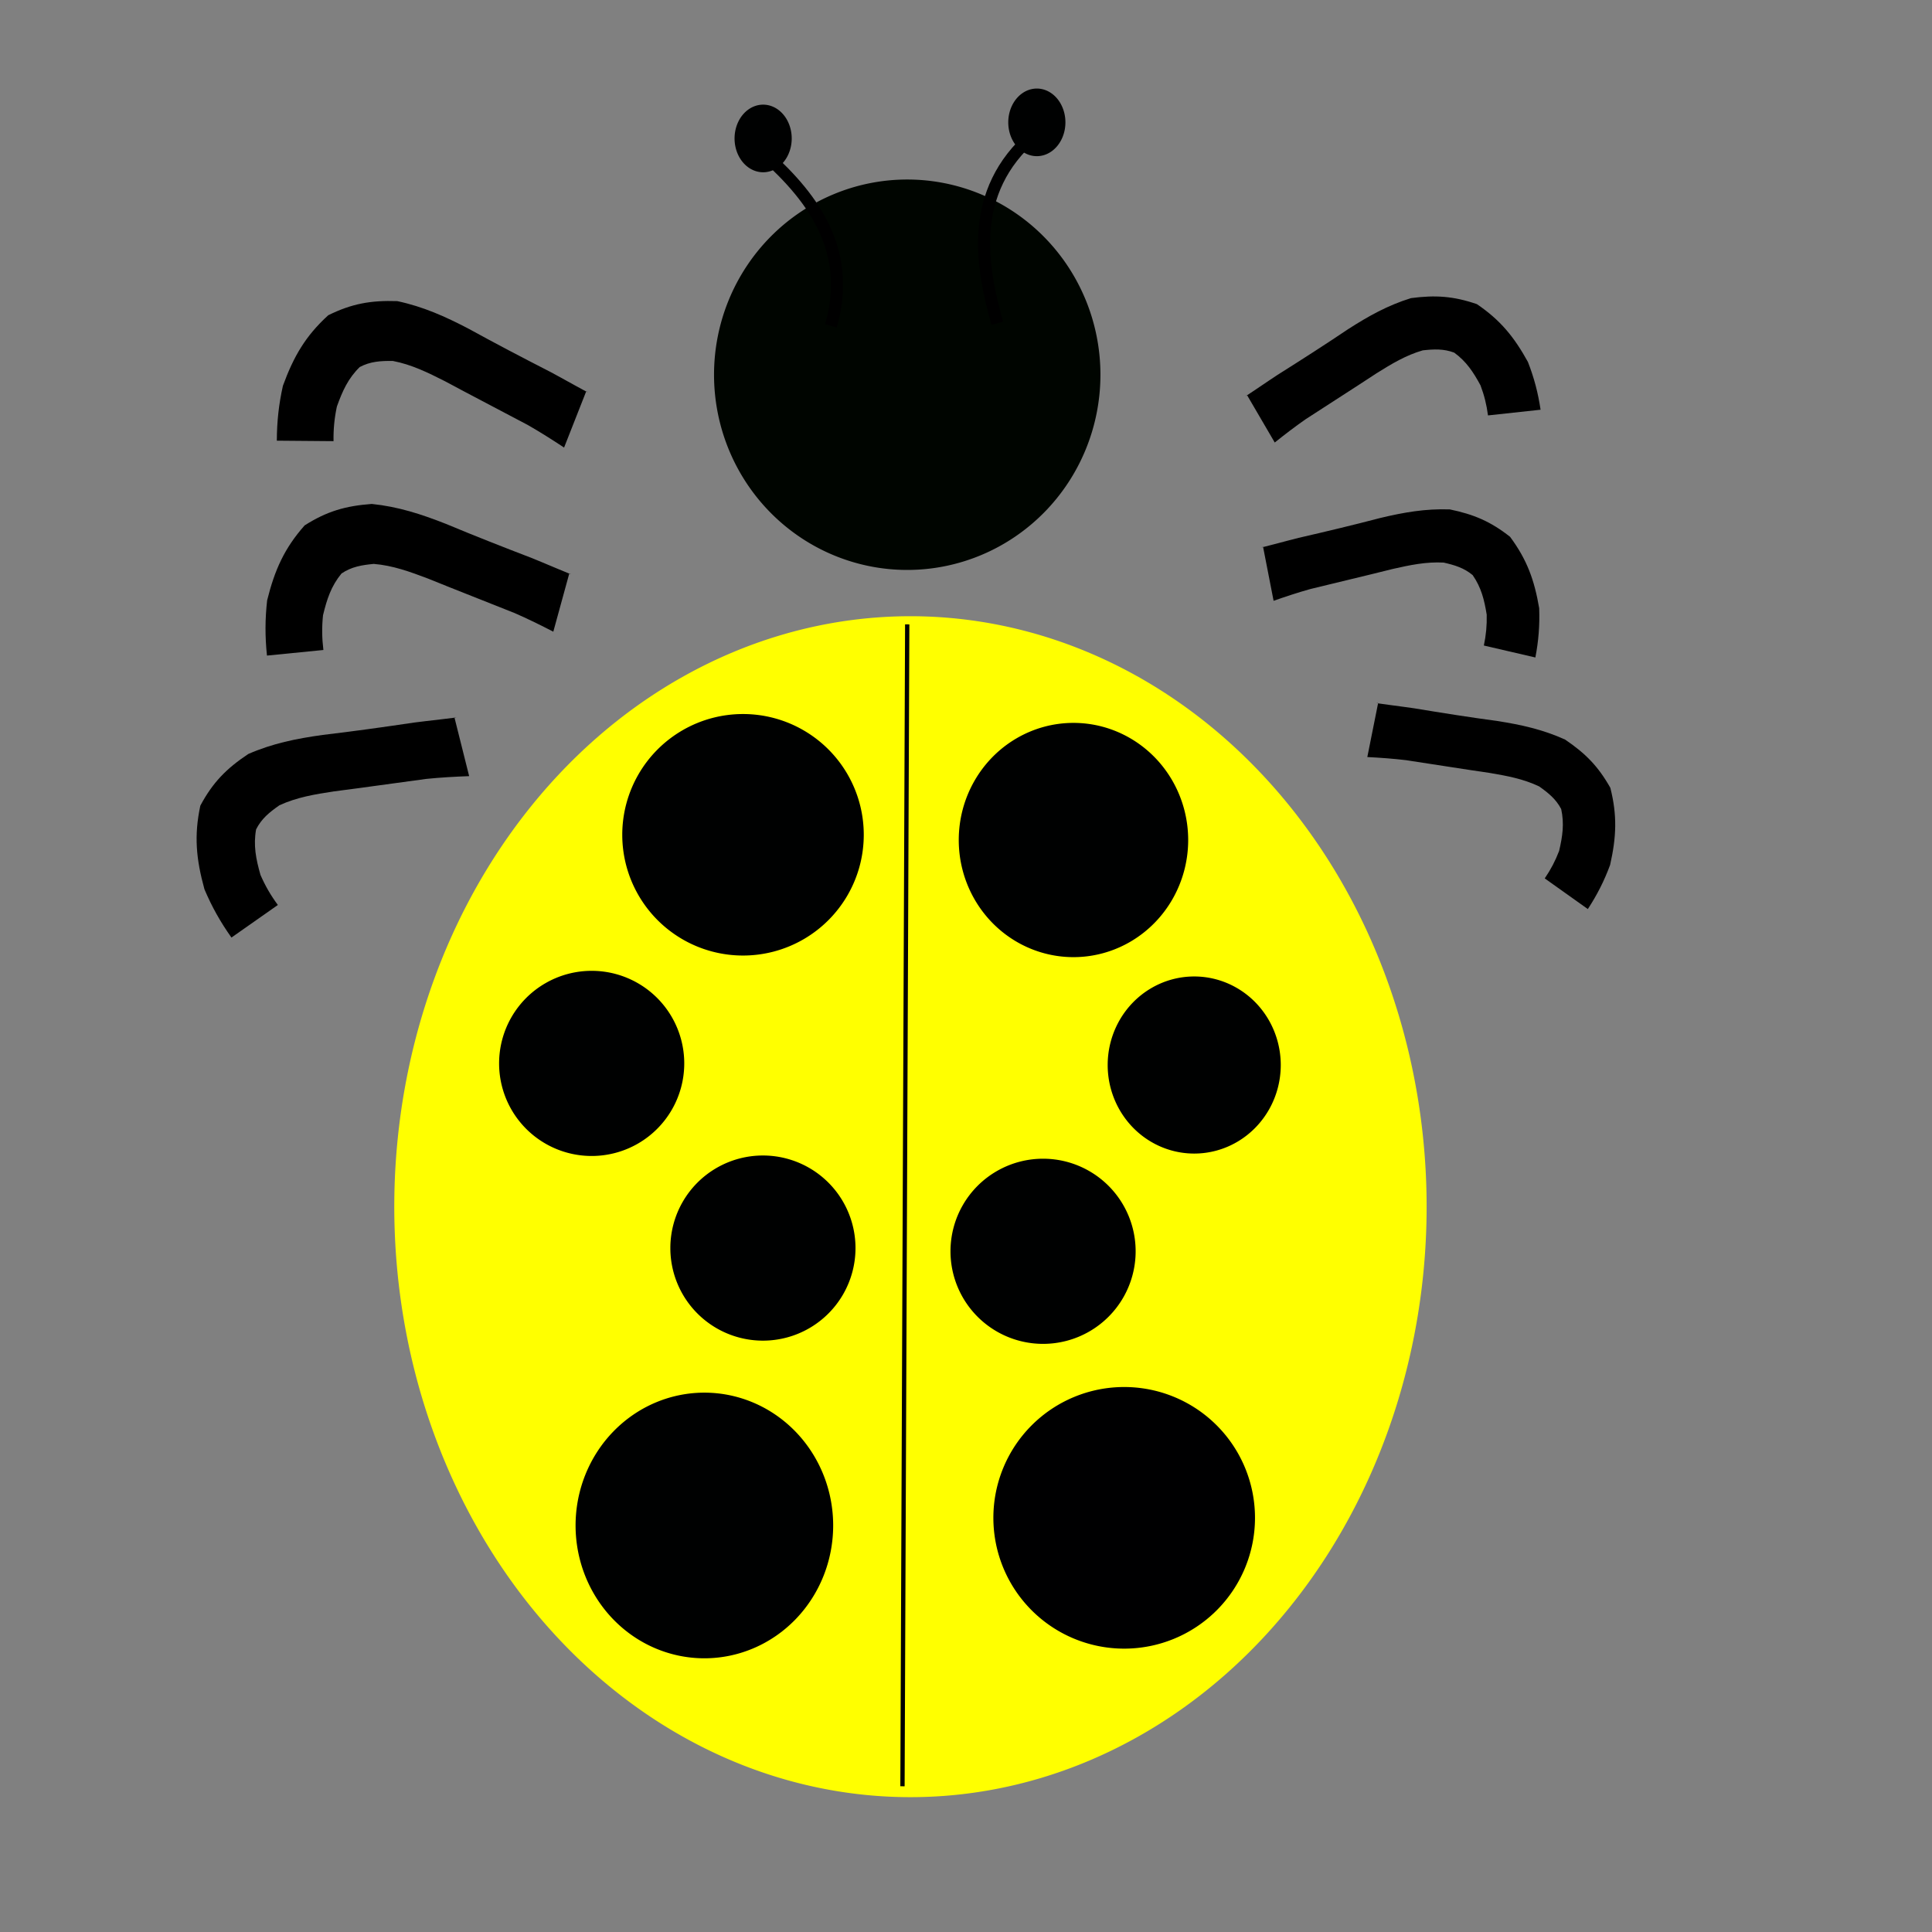
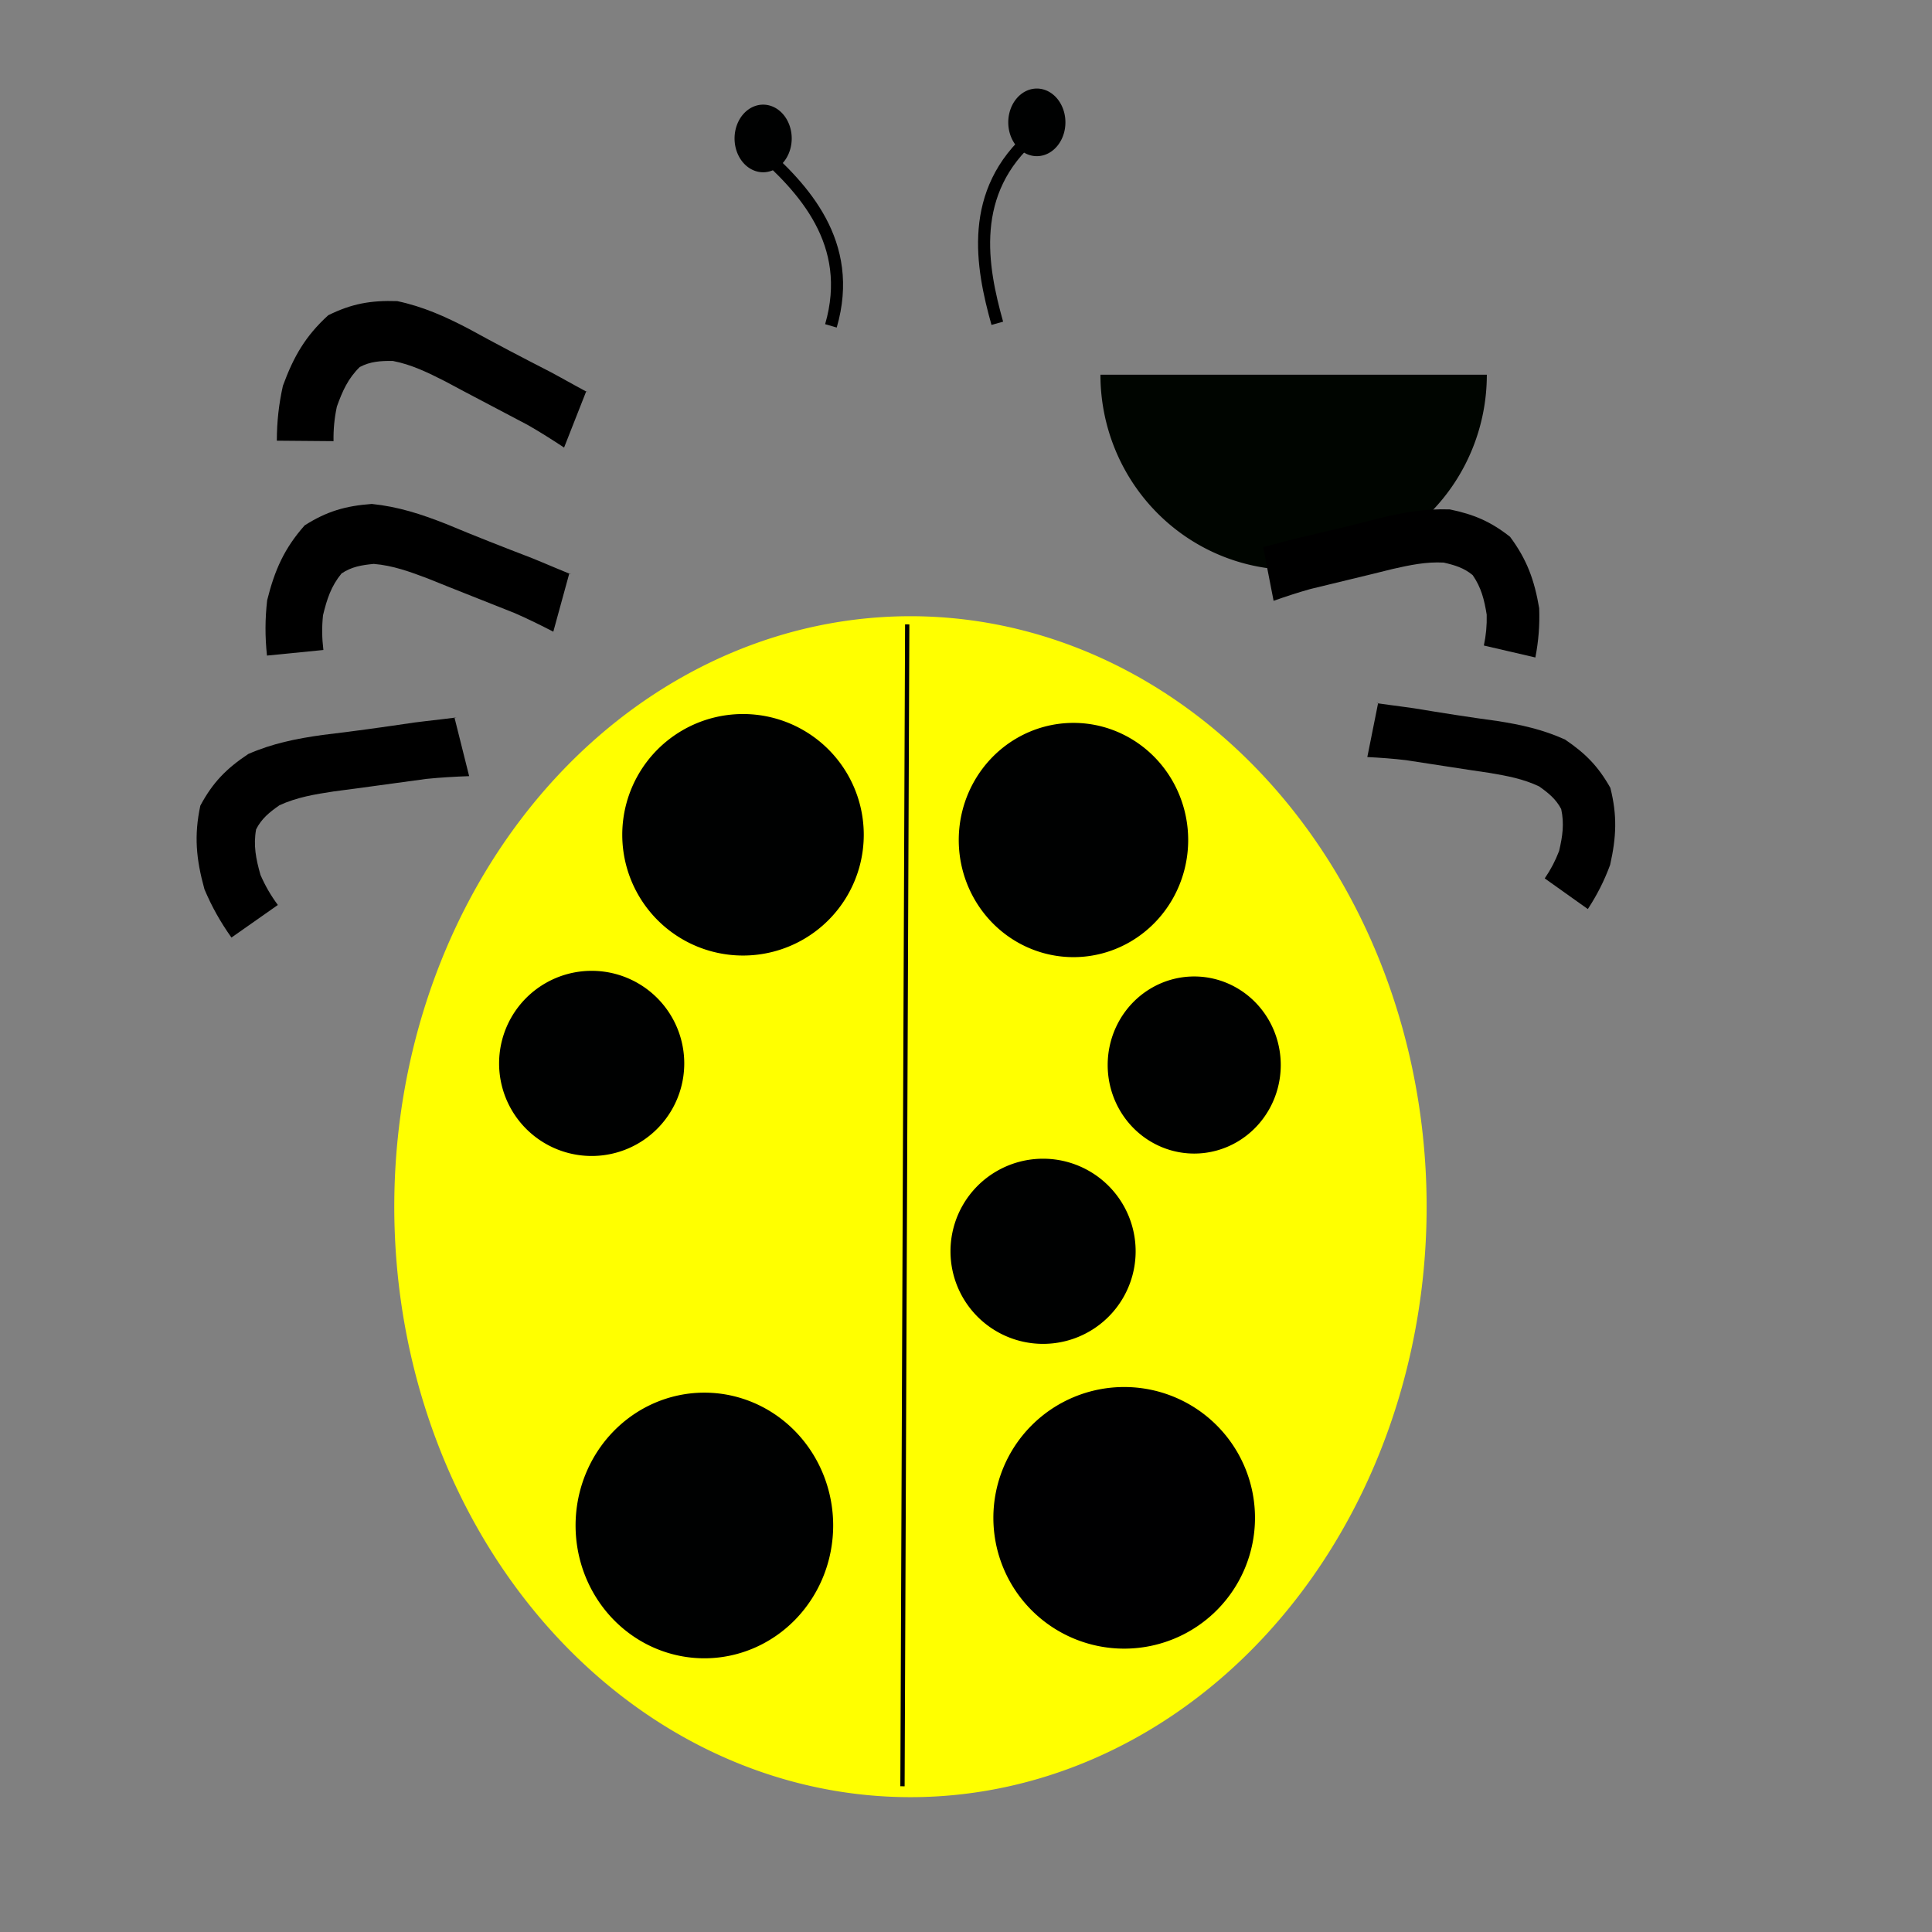
<svg xmlns="http://www.w3.org/2000/svg" width="600" height="600">
  <rect width="100%" height="100%" fill="#808080" stroke="none" />
  <title>pink ladybug</title>
  <g>
    <title>Layer 1</title>
    <path d="m422.048,262.379c-2.092,2.557 6.115,-6.734 7.665,-8.382c6.006,-6.292 11.958,-12.617 17.769,-19.089c5.187,-5.528 10.133,-10.189 16.61,-14.141c7.118,-2.825 12.666,-3.834 20.311,-3.181c8.331,3.047 13.692,7.067 19.738,13.537c3.078,4.33 5.395,8.532 7.433,13.437l-15.405,5.7c-1.225,-3.112 -2.631,-5.751 -4.538,-8.498c-3.182,-3.455 -6.016,-6.084 -10.389,-7.854c-3.502,-0.396 -6.366,0.477 -9.655,1.7c-4.75,2.776 -8.322,6.402 -12.13,10.356c-5.919,6.464 -11.956,12.815 -17.909,19.247c-2.654,3.05 -5.145,6.198 -7.551,9.365l-11.949,-12.197z" id="path592" stroke-width="1pt" fill-rule="nonzero" fill="black" transform="rotate(55.734, 466.641, 245.984)" />
-     <path d="m341.75,116.375a60,60.625 0 1 0 -120,0a60,60.625 0 1 0 120,0l-60,0l60,0z" id="path595" stroke-width="1pt" fill="#000500" fill-rule="evenodd" />
+     <path d="m341.75,116.375a60,60.625 0 1 0 120,0l-60,0l60,0z" id="path595" stroke-width="1pt" fill="#000500" fill-rule="evenodd" />
    <path d="m426.784,294.256a144.034,164.766 0 1 0 -288.068,160.986a144.034,164.766 0 1 0 288.068,-160.986l-144.034,80.493l144.034,-80.493z" id="path583" stroke-width="1pt" fill="#ffff00" fill-rule="evenodd" />
    <path d="m288.259,194.055l-14.5,360.545" id="path584" stroke-width="1pt" stroke="black" fill-rule="evenodd" fill="none" transform="rotate(-2.069, 281.008, 374.327)" />
    <path d="m389.75,471.375a40.625,40.625 0 1 0 -81.25,0a40.625,40.625 0 1 0 81.25,0l-40.625,0l40.625,0z" id="path585" stroke-width="1pt" fill="#000001" fill-rule="evenodd" />
    <path d="m369,260.875a35.625,36.375 0 1 0 -71.25,0a35.625,36.375 0 1 0 71.25,0l-35.625,0l35.625,0z" id="path586" stroke-width="1pt" fill="#000101" fill-rule="evenodd" />
    <path d="m268.25,259.25a37.5,37.5 0 1 0 -75,0a37.5,37.5 0 1 0 75,0l-37.5,0l37.5,0z" id="path587" stroke-width="1pt" fill="#000101" fill-rule="evenodd" />
    <path d="m397.75,330.75a26.875,27.5 0 1 0 -53.75,0a26.875,27.5 0 1 0 53.75,0l-26.875,0l26.875,0z" id="path588" stroke-width="1pt" fill="#000101" fill-rule="evenodd" />
    <path d="m258.75,473.75a40,41.25 0 1 0 -80,0a40,41.25 0 1 0 80,0l-40,0l40,0z" id="path589" stroke-width="1pt" fill="#000101" fill-rule="evenodd" />
    <path d="m212.5,330.25a28.75,28.75 0 1 0 -57.5,0a28.75,28.75 0 1 0 57.5,0l-28.75,0l28.75,0z" id="path591" stroke-width="1pt" fill="#000101" fill-rule="evenodd" />
    <path d="m324.802,98.198c7.5,-25.833 -8.75,-42.917 -22.5,-55" id="path597" stroke-width="3.75" stroke="black" fill-rule="evenodd" fill="none" transform="rotate(-146.945, 314.498, 70.699)" />
    <path d="m258.052,101.198c7.5,-25.833 -8.75,-42.917 -22.5,-55" id="path599" stroke-width="3.75" stroke="black" fill-rule="evenodd" fill="none" />
-     <path id="svg_1" d="m265.683,387.6a28.75,28.75 0 1 0 -57.5,0a28.75,28.75 0 1 0 57.5,0l-28.75,0l28.75,0z" stroke-width="1pt" fill="#000101" fill-rule="evenodd" />
    <path id="svg_2" d="m352.683,388.6a28.75,28.75 0 1 0 -57.5,0a28.75,28.75 0 1 0 57.5,0l-28.75,0l28.75,0z" stroke-width="1pt" fill="#000101" fill-rule="evenodd" />
    <path d="m52.101,233.561c-2.224,-2.901 6.501,7.641 8.149,9.511c6.385,7.14 12.713,14.317 18.892,21.66c5.515,6.273 10.773,11.562 17.659,16.046c7.568,3.206 13.466,4.35 21.594,3.609c8.857,-3.457 14.557,-8.019 20.985,-15.361c3.272,-4.913 5.736,-9.681 7.903,-15.247l-16.378,-6.468c-1.302,3.531 -2.797,6.526 -4.825,9.643c-3.383,3.92 -6.396,6.904 -11.045,8.912c-3.723,0.449 -6.768,-0.541 -10.265,-1.929c-5.05,-3.15 -8.848,-7.264 -12.896,-11.751c-6.293,-7.335 -12.711,-14.541 -19.04,-21.84c-2.822,-3.461 -5.47,-7.033 -8.028,-10.627l-12.704,13.84z" stroke-width="1pt" fill-rule="nonzero" fill="black" transform="rotate(123.383, 99.512, 252.164)" id="svg_3" />
    <path d="m393.921,197.057c-2.092,2.557 6.115,-6.734 7.665,-8.382c6.006,-6.292 11.958,-12.617 17.769,-19.089c5.187,-5.528 10.133,-10.189 16.61,-14.141c7.118,-2.825 12.666,-3.834 20.311,-3.181c8.331,3.047 13.692,7.067 19.738,13.537c3.078,4.33 5.395,8.532 7.433,13.437l-15.405,5.7c-1.225,-3.112 -2.631,-5.751 -4.538,-8.498c-3.182,-3.455 -6.016,-6.084 -10.389,-7.854c-3.502,-0.396 -6.366,0.477 -9.655,1.7c-4.75,2.776 -8.322,6.402 -12.13,10.356c-5.919,6.464 -11.956,12.815 -17.909,19.247c-2.654,3.05 -5.145,6.198 -7.551,9.365l-11.949,-12.197z" stroke-width="1pt" fill-rule="nonzero" fill="black" transform="rotate(33.367, 438.514, 180.664)" id="svg_6" />
-     <path d="m389.921,134.057c-2.092,2.557 6.115,-6.734 7.665,-8.382c6.006,-6.292 11.958,-12.617 17.769,-19.089c5.187,-5.528 10.133,-10.189 16.61,-14.141c7.118,-2.825 12.666,-3.834 20.311,-3.181c8.331,3.047 13.692,7.067 19.738,13.537c3.078,4.33 5.395,8.532 7.433,13.437l-15.405,5.7c-1.225,-3.112 -2.631,-5.751 -4.538,-8.498c-3.182,-3.455 -6.016,-6.084 -10.389,-7.854c-3.502,-0.396 -6.366,0.477 -9.655,1.7c-4.75,2.776 -8.322,6.402 -12.13,10.356c-5.919,6.464 -11.956,12.815 -17.909,19.247c-2.654,3.05 -5.145,6.198 -7.551,9.365l-11.949,-12.197z" stroke-width="1pt" fill-rule="nonzero" fill="black" transform="rotate(14.119, 434.514, 117.664)" id="svg_7" />
    <path d="m78.722,164.588c-2.224,-2.901 6.501,7.641 8.149,9.511c6.385,7.14 12.713,14.317 18.892,21.66c5.515,6.273 10.773,11.562 17.659,16.046c7.568,3.206 13.466,4.35 21.594,3.609c8.857,-3.457 14.557,-8.019 20.985,-15.361c3.272,-4.913 5.736,-9.681 7.903,-15.247l-16.378,-6.468c-1.302,3.531 -2.797,6.526 -4.825,9.643c-3.383,3.92 -6.396,6.904 -11.045,8.912c-3.723,0.449 -6.768,-0.541 -10.265,-1.929c-5.05,-3.15 -8.848,-7.264 -12.896,-11.751c-6.293,-7.335 -12.711,-14.541 -19.04,-21.84c-2.822,-3.461 -5.47,-7.033 -8.028,-10.627l-12.704,13.84z" stroke-width="1pt" fill-rule="nonzero" fill="black" transform="rotate(152.792, 126.133, 183.191)" id="svg_8" />
    <path d="m83.722,102.588c-2.224,-2.901 6.501,7.641 8.149,9.511c6.385,7.14 12.713,14.317 18.892,21.66c5.515,6.273 10.773,11.562 17.659,16.046c7.568,3.206 13.466,4.35 21.594,3.609c8.857,-3.457 14.557,-8.019 20.985,-15.361c3.272,-4.913 5.736,-9.681 7.903,-15.247l-16.378,-6.468c-1.302,3.531 -2.797,6.526 -4.825,9.643c-3.383,3.92 -6.396,6.904 -11.045,8.912c-3.723,0.449 -6.768,-0.541 -10.265,-1.929c-5.05,-3.15 -8.848,-7.264 -12.896,-11.751c-6.293,-7.335 -12.711,-14.541 -19.04,-21.84c-2.822,-3.461 -5.47,-7.033 -8.028,-10.627l-12.704,13.84z" stroke-width="1pt" fill-rule="nonzero" fill="black" transform="rotate(158.934, 131.133, 121.191)" id="svg_9" />
    <path d="m330.875,38a8.875,10.5 0 1 0 -17.75,0a8.875,10.5 0 1 0 17.75,0l-8.875,0l8.875,0z" stroke-width="1pt" fill="#000101" fill-rule="evenodd" id="svg_11" />
    <path d="m245.875,43a8.875,10.5 0 1 0 -17.75,0a8.875,10.5 0 1 0 17.75,0l-8.875,0l8.875,0z" stroke-width="1pt" fill="#000101" fill-rule="evenodd" id="svg_12" />
  </g>
</svg>